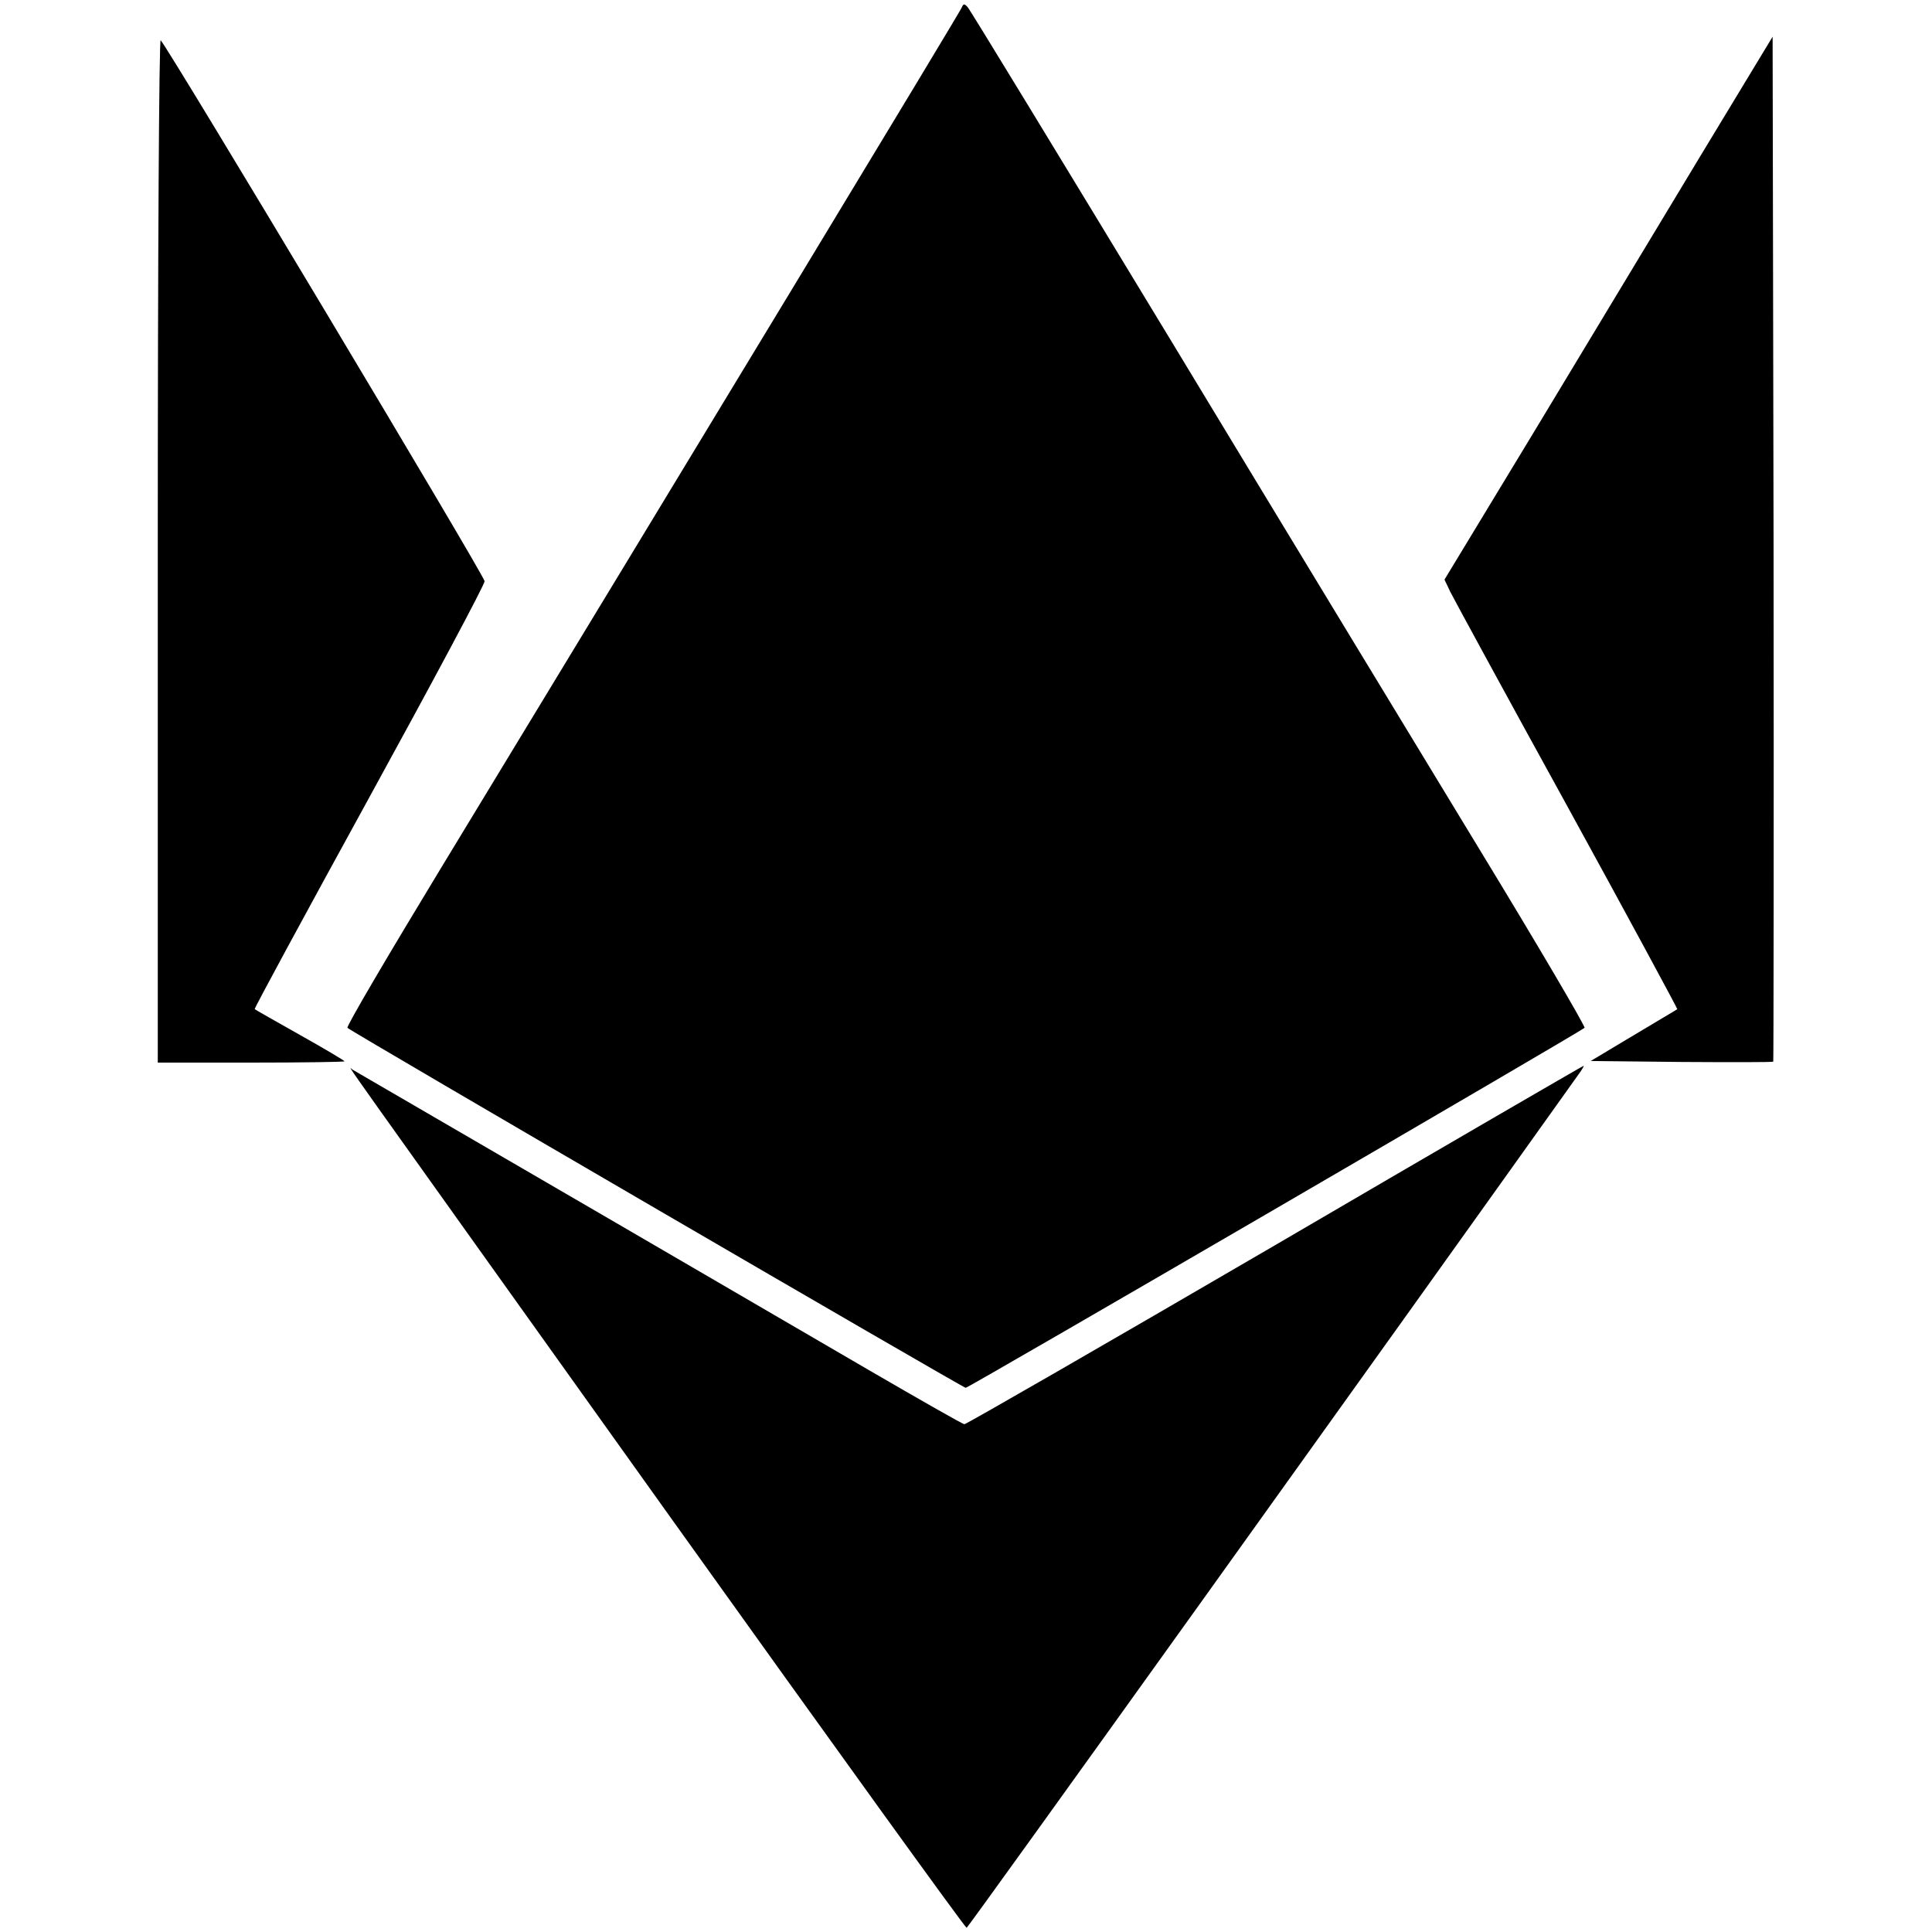
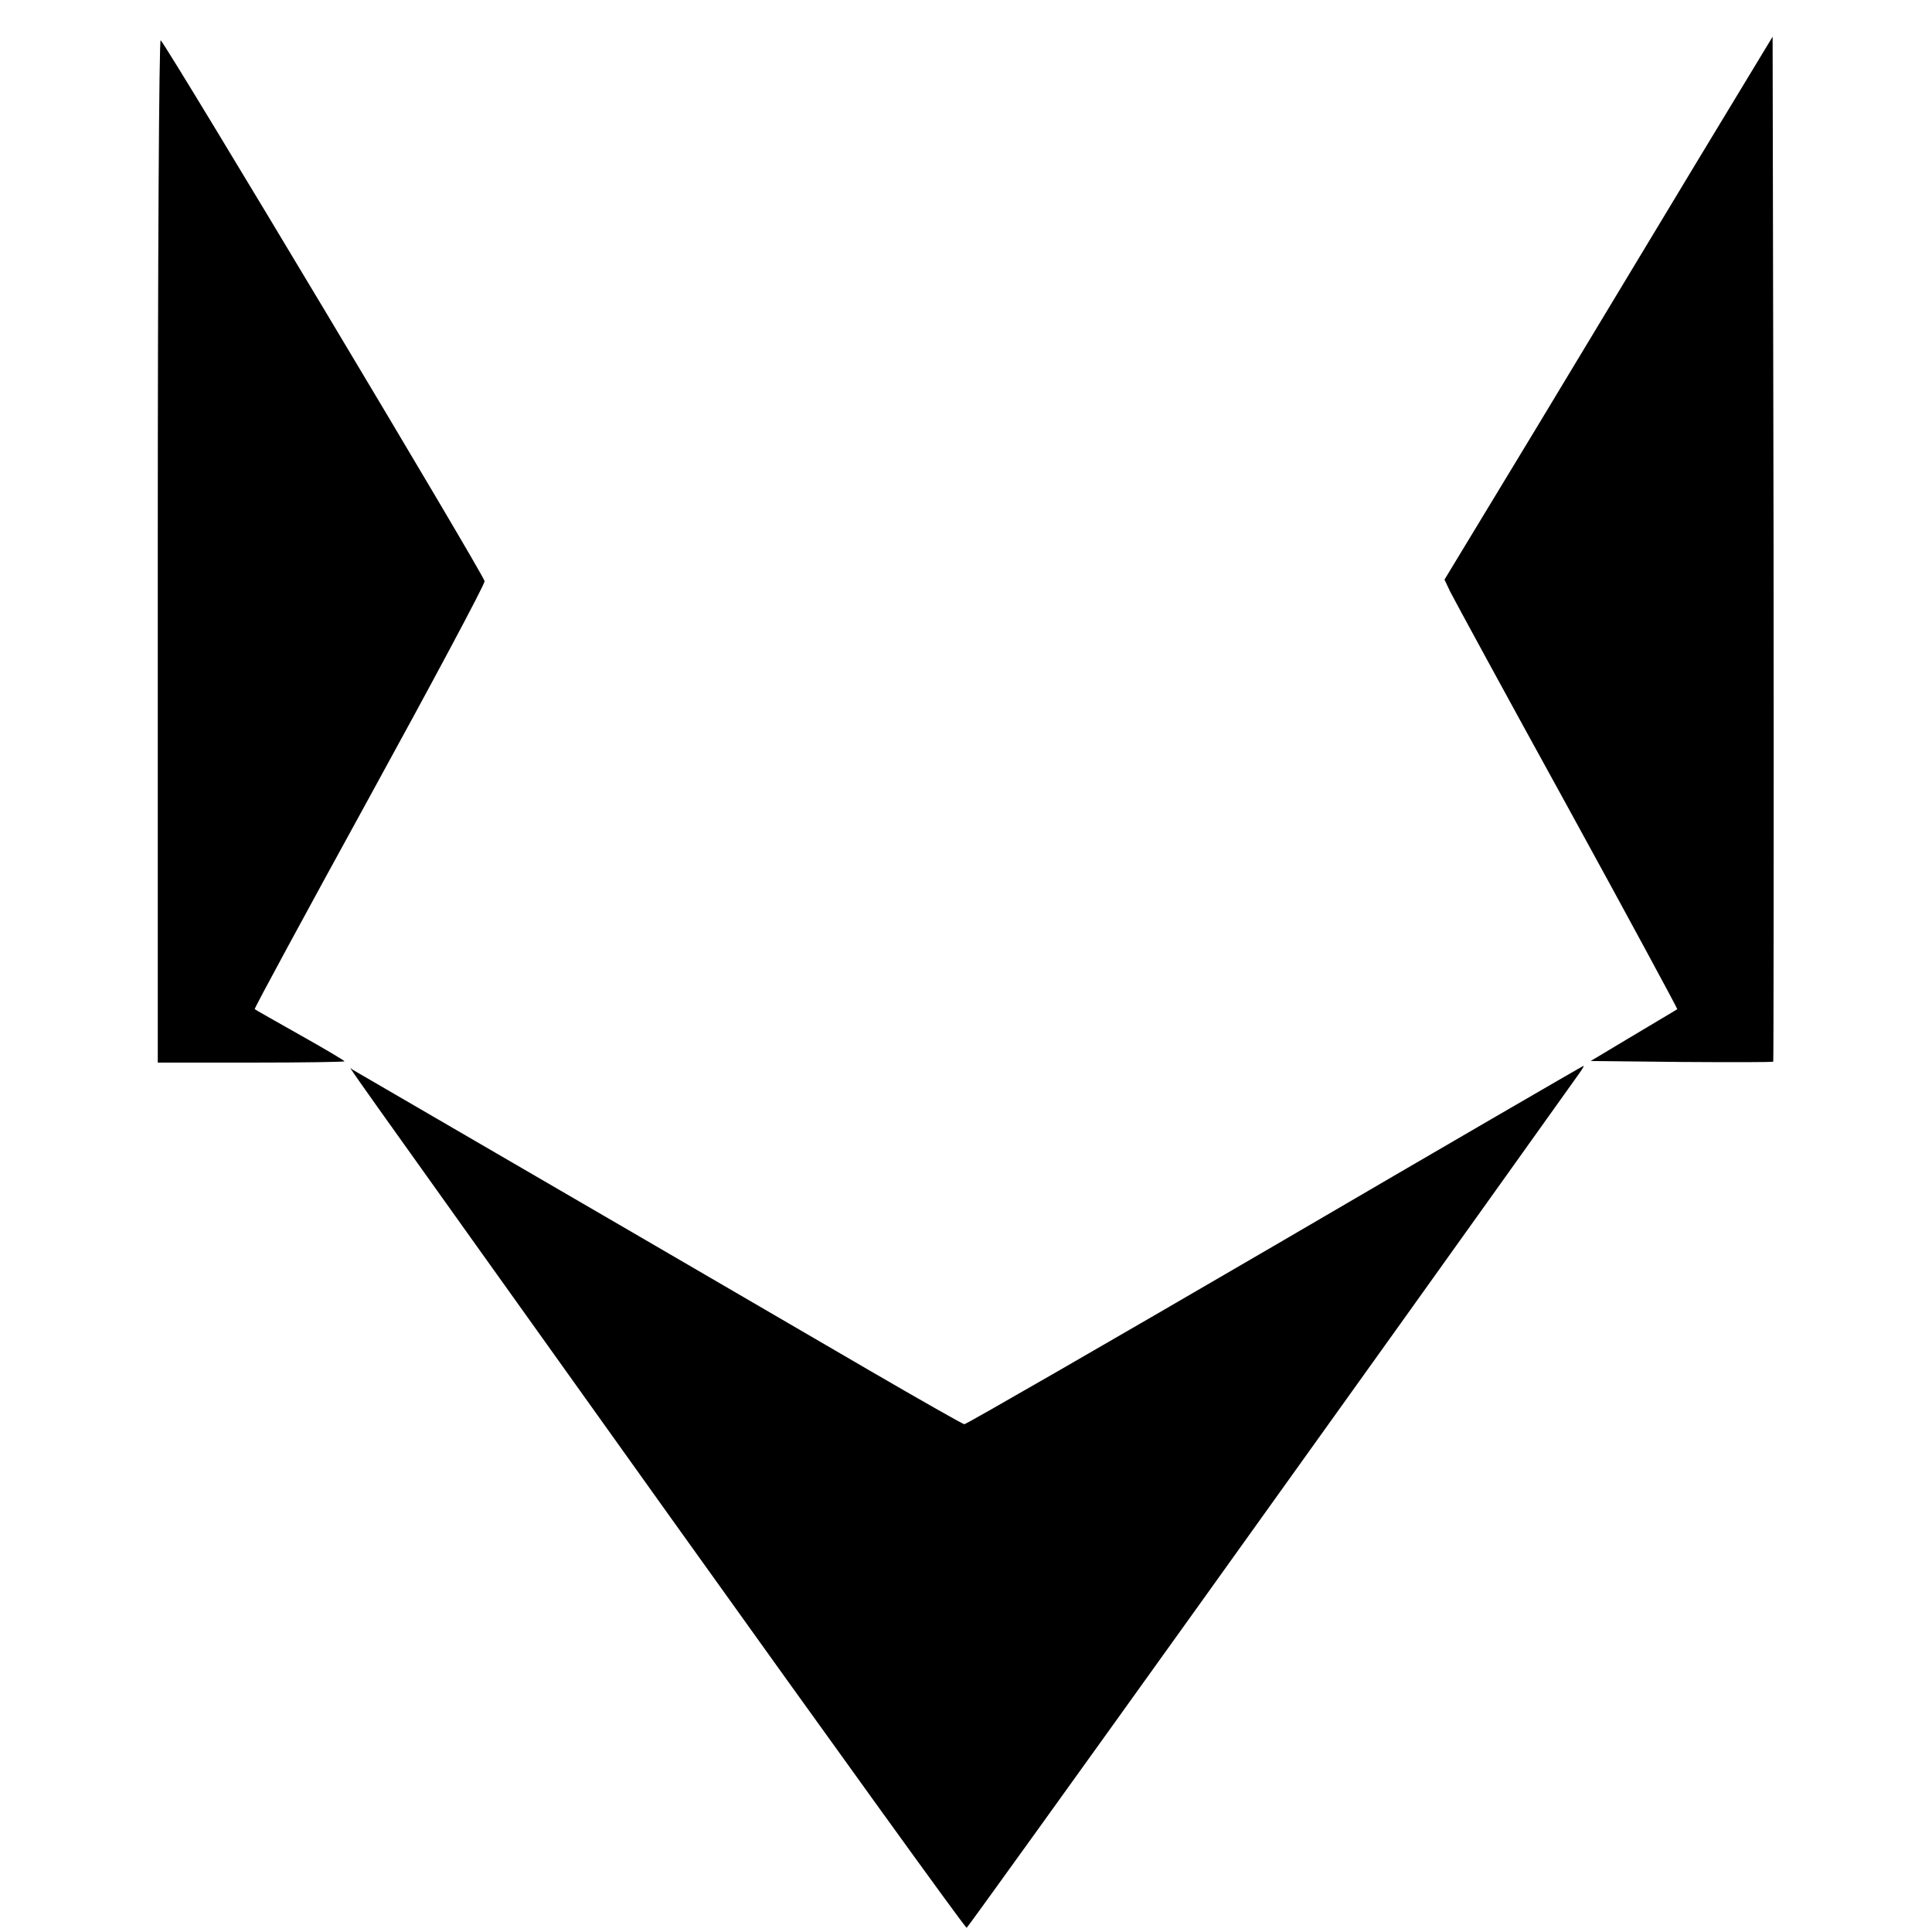
<svg xmlns="http://www.w3.org/2000/svg" version="1.0" width="600pt" height="600pt" viewBox="0 0 600 600" preserveAspectRatio="xMidYMid meet">
  <g transform="translate(0,600) scale(0.1,-0.1)" fill="#000000" stroke="none">
-     <path d="M2987 5977 c-5 -14 -838 -1389 -1620 -2677 -162 -267 -292 -488 -288 -492 10 -11 1912 -1118 1920 -1118 9 0 1913 1108 1922 1118 3 4 -144 255 -328 557 -184 303 -614 1011 -955 1575 -342 564 -626 1031 -633 1038 -10 11 -13 11 -18 -1z" />
    <path d="M5281 5516 c-123 -204 -352 -584 -509 -844 l-286 -472 18 -38 c10 -20 173 -320 363 -665 190 -346 343 -630 342 -631 -2 -2 -64 -38 -137 -82 l-132 -79 281 -3 c155 -1 284 -1 286 1 1 2 2 719 1 1594 l-3 1589 -224 -370z" />
    <path d="M490 4292 l0 -1592 290 0 c160 0 290 2 290 4 0 2 -62 39 -137 81 -76 43 -140 79 -142 81 -2 2 158 297 355 656 197 359 359 662 359 673 0 16 -978 1649 -1006 1680 -5 5 -9 -670 -9 -1583z" />
-     <path d="M3960 2133 c-525 -306 -959 -556 -965 -556 -5 0 -140 77 -300 170 -212 124 -1192 694 -1600 931 -12 7 -100 132 987 -1390 502 -702 916 -1276 920 -1275 5 1 1292 1797 1900 2650 11 15 18 27 16 27 -2 0 -433 -250 -958 -557z" />
+     <path d="M3960 2133 c-525 -306 -959 -556 -965 -556 -5 0 -140 77 -300 170 -212 124 -1192 694 -1600 931 -12 7 -100 132 987 -1390 502 -702 916 -1276 920 -1275 5 1 1292 1797 1900 2650 11 15 18 27 16 27 -2 0 -433 -250 -958 -557" />
  </g>
</svg>